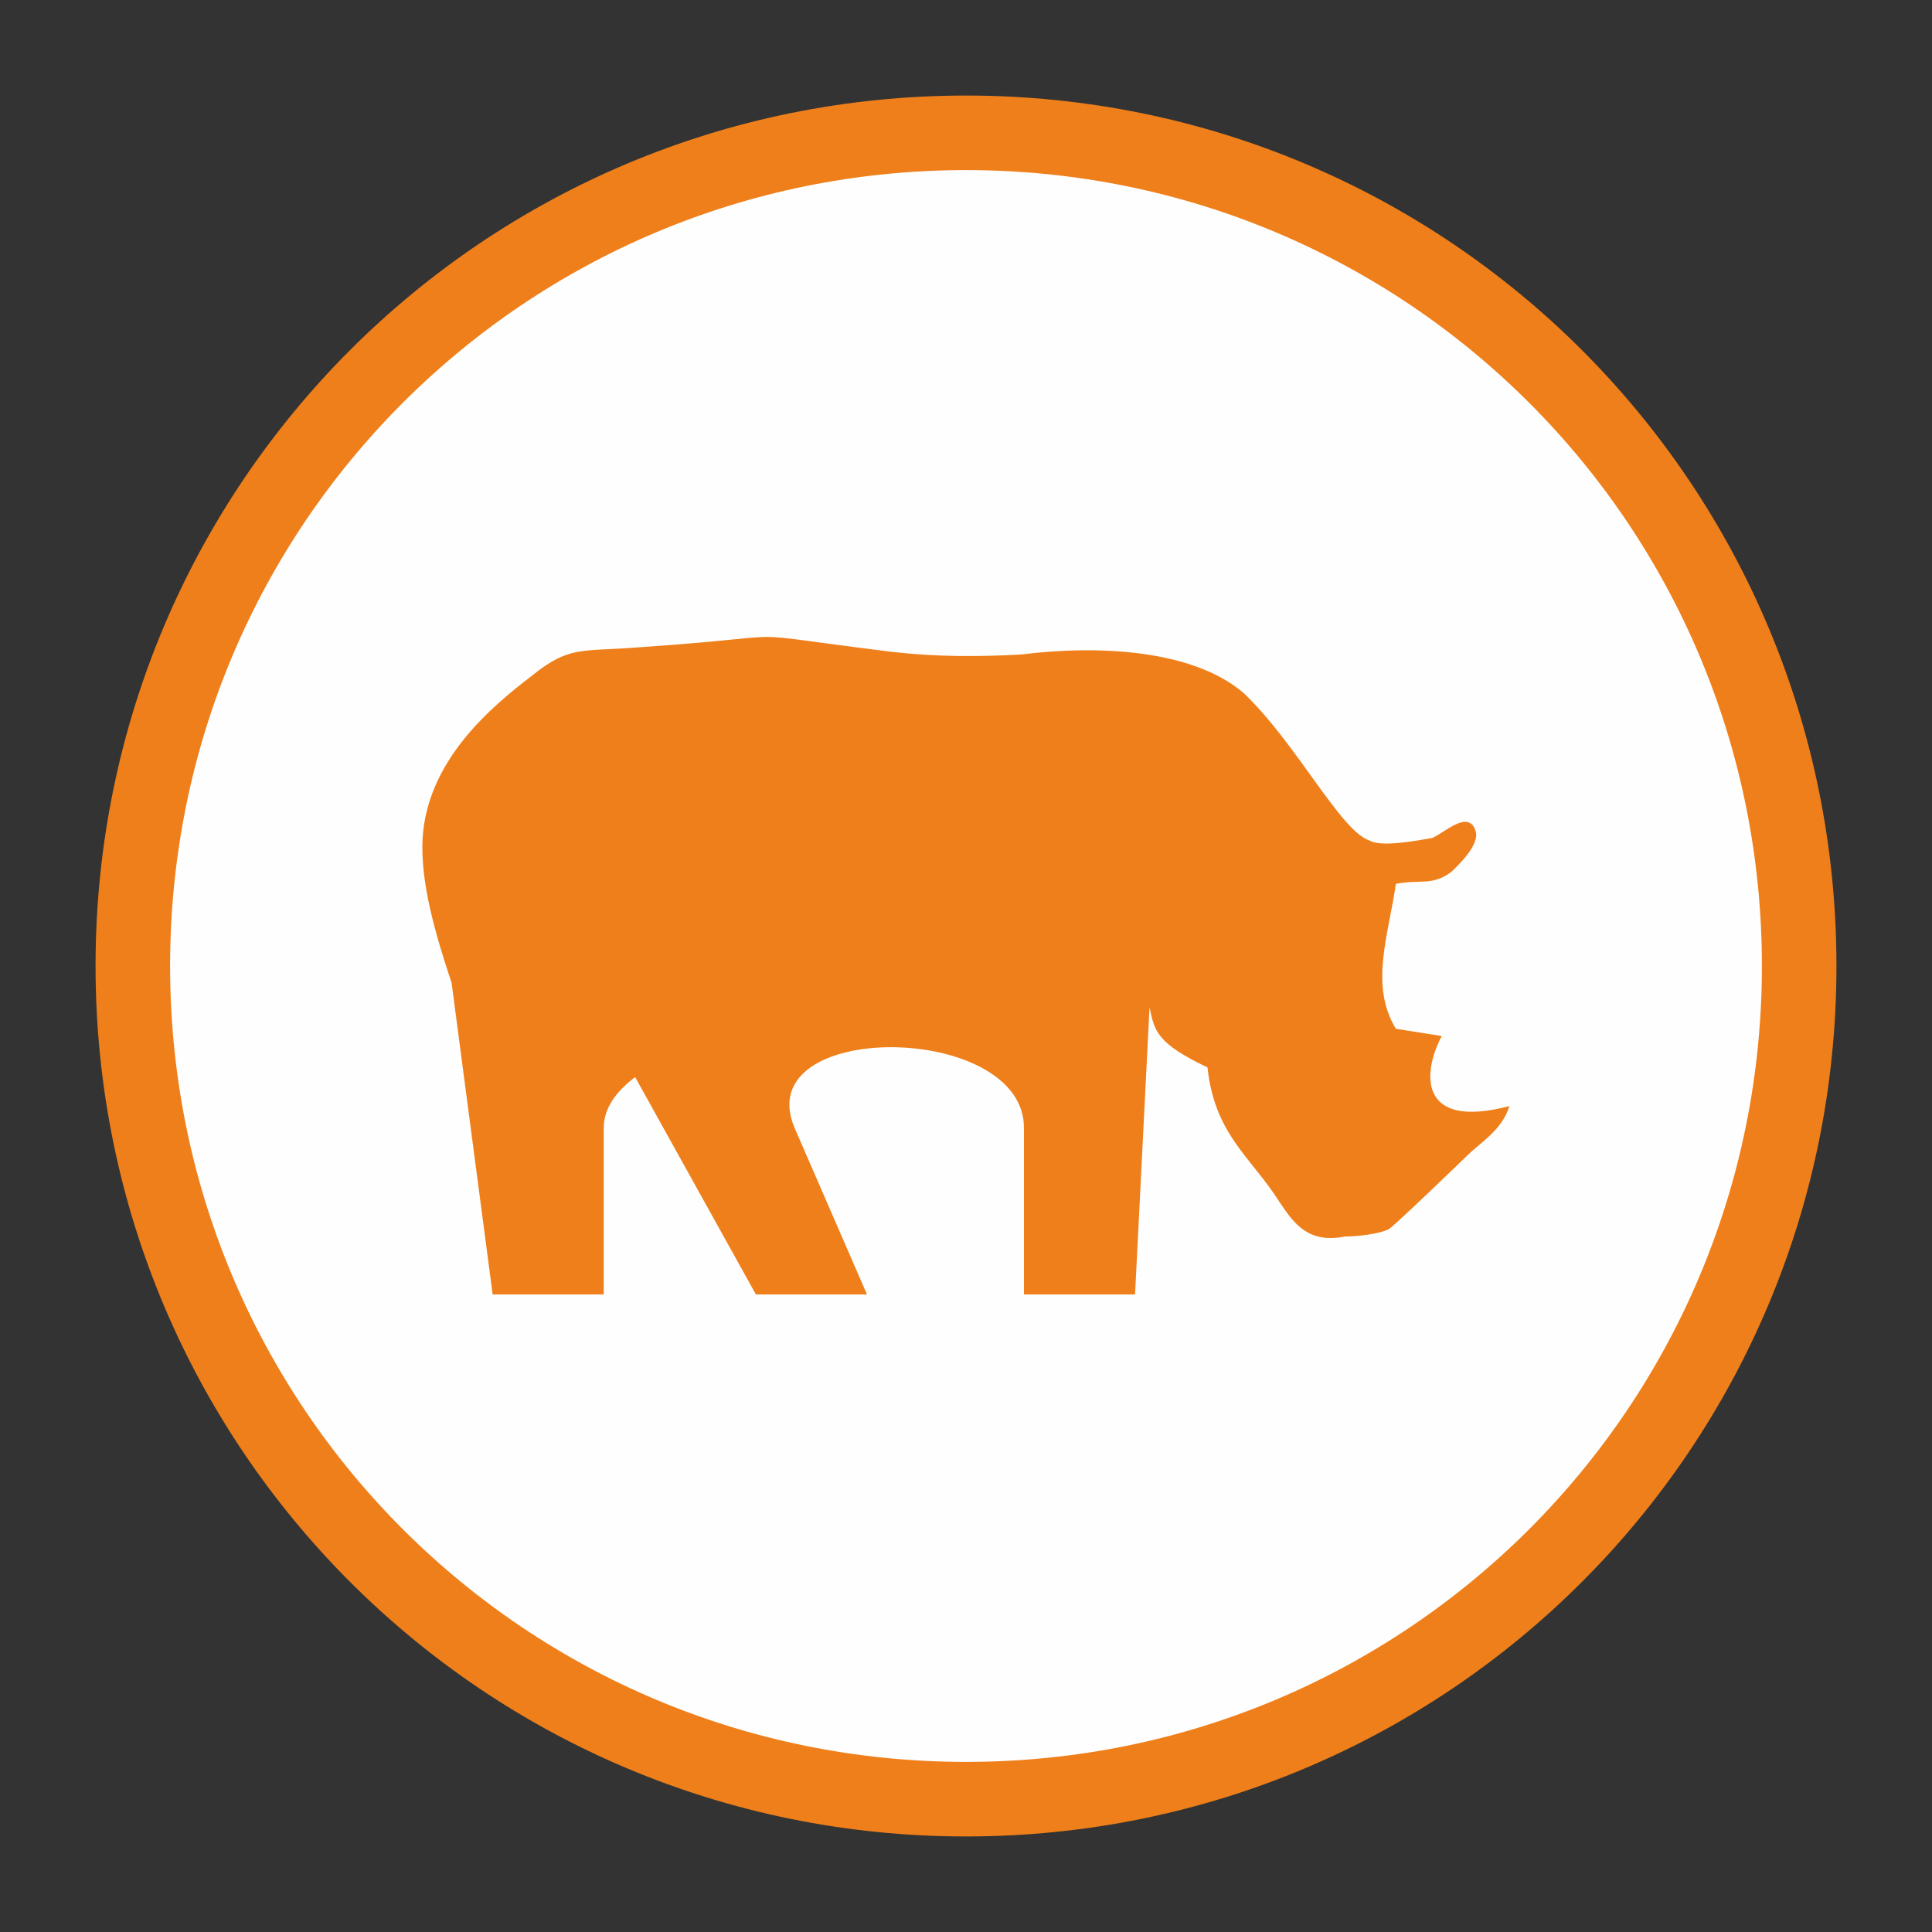
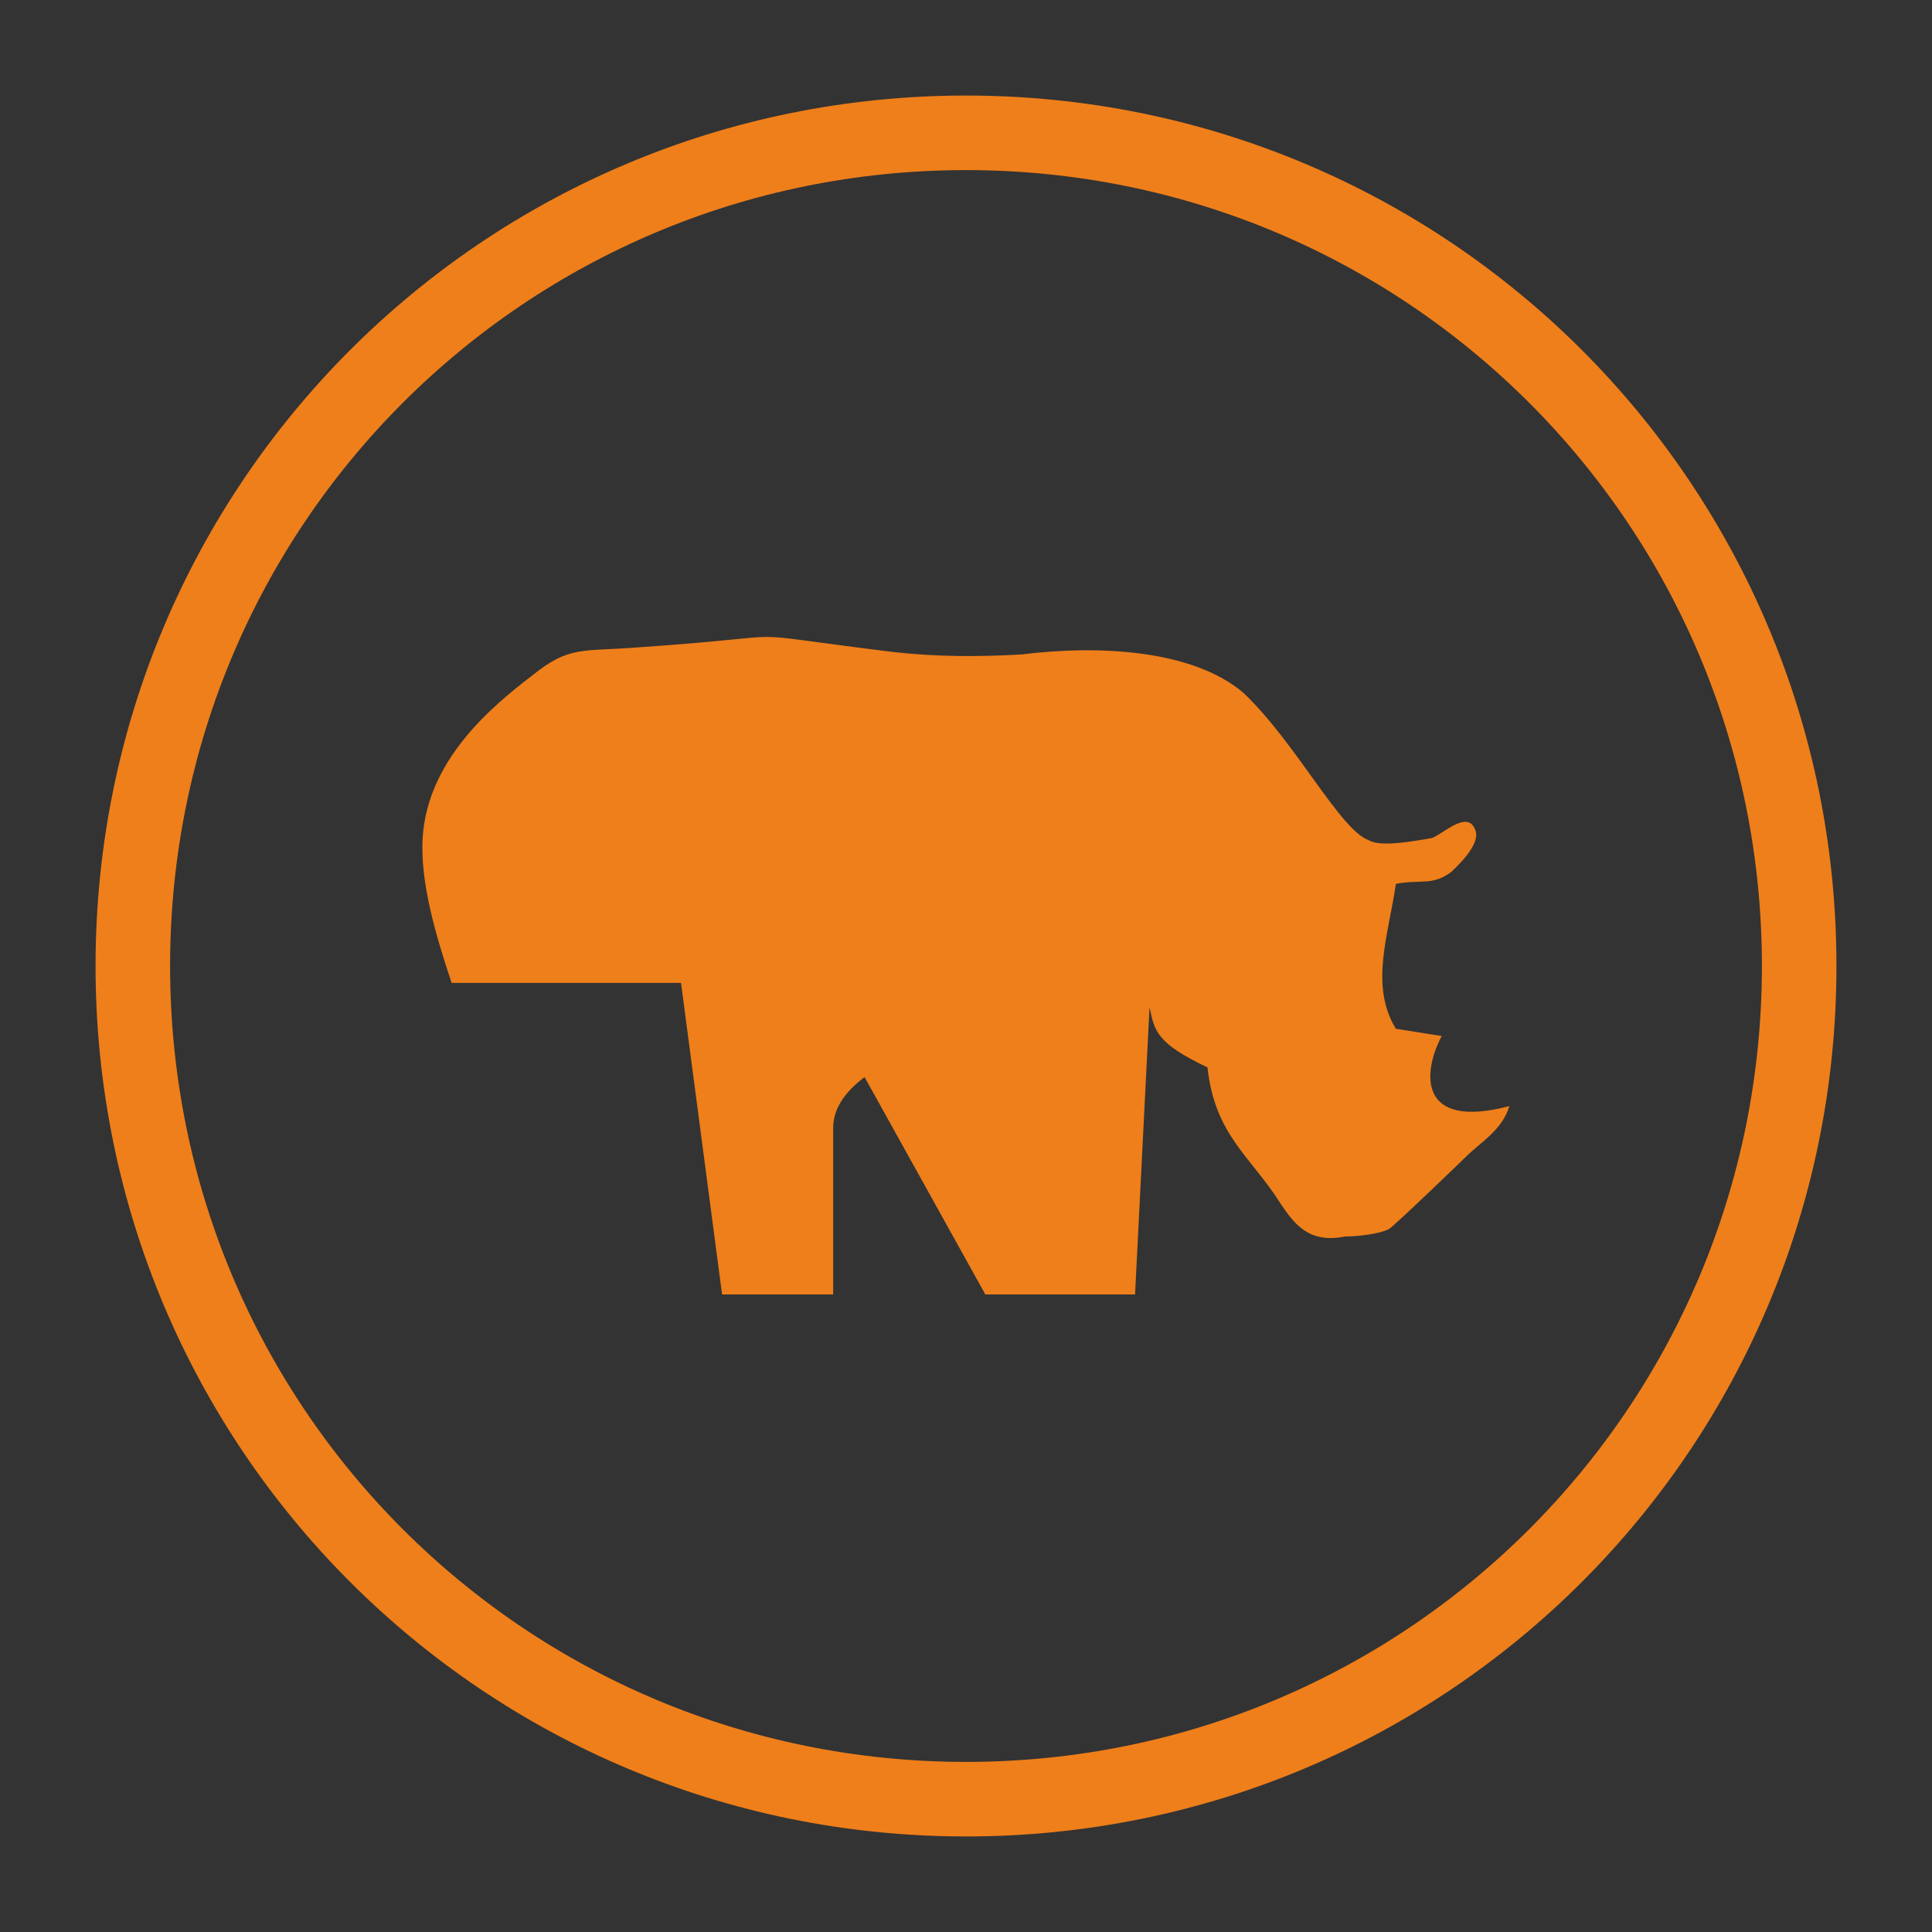
<svg xmlns="http://www.w3.org/2000/svg" xml:space="preserve" width="8mm" height="8mm" version="1.1" style="shape-rendering:geometricPrecision; text-rendering:geometricPrecision; image-rendering:optimizeQuality; fill-rule:evenodd; clip-rule:evenodd" viewBox="0 0 800 800">
  <rect x="0" y="0" width="800" height="800" fill="#333333" stroke="none" />
  <defs>
    <style type="text/css">
   
    .str0 {stroke:#EF7F1A;stroke-width:30.87}
    .fil1 {fill:none;fill-rule:nonzero}
    .fil0 {fill:#FEFEFE;fill-rule:nonzero}
    .fil2 {fill:#EF7F1A;fill-rule:nonzero}
   
  </style>
  </defs>
  <g id="Слой_x0020_1">
    <g id="_848712304">
-       <path class="fil0" d="M745 400c0,191 -154,345 -345,345 -191,0 -345,-154 -345,-345 0,-191 154,-345 345,-345 191,0 345,154 345,345z" />
      <path class="fil1 str0" d="M745 400c0,191 -154,345 -345,345 -191,0 -345,-154 -345,-345 0,-191 154,-345 345,-345 191,0 345,154 345,345z" />
-       <path class="fil2" d="M187 407c-7,-21 -13,-42 -12,-60 2,-32 28,-54 45,-67 16,-13 21,-10 45,-12 73,-5 32,-7 105,2 18,2 35,2 53,1 32,-4 71,-2 92,16 22,21 40,57 52,61 5,3 20,0 26,-1 5,-2 15,-12 18,-3 2,6 -8,15 -10,17 -8,6 -13,3 -23,5 -3,21 -11,42 0,60l19 3c-8,15 -10,39 28,29 -3,10 -12,15 -18,21 -1,1 -30,29 -32,30 -4,2 -13,3 -18,3 -15,3 -21,-5 -27,-14 -12,-19 -27,-28 -30,-56 -21,-10 -22,-15 -24,-25l-6 119 -46 0 0 -69c0,-44 -114,-45 -95,0l30 69 -46 0 -50 -90c-8,6 -13,13 -13,21l0 69 -46 0 -17 -129z" />
+       <path class="fil2" d="M187 407c-7,-21 -13,-42 -12,-60 2,-32 28,-54 45,-67 16,-13 21,-10 45,-12 73,-5 32,-7 105,2 18,2 35,2 53,1 32,-4 71,-2 92,16 22,21 40,57 52,61 5,3 20,0 26,-1 5,-2 15,-12 18,-3 2,6 -8,15 -10,17 -8,6 -13,3 -23,5 -3,21 -11,42 0,60l19 3c-8,15 -10,39 28,29 -3,10 -12,15 -18,21 -1,1 -30,29 -32,30 -4,2 -13,3 -18,3 -15,3 -21,-5 -27,-14 -12,-19 -27,-28 -30,-56 -21,-10 -22,-15 -24,-25l-6 119 -46 0 0 -69l30 69 -46 0 -50 -90c-8,6 -13,13 -13,21l0 69 -46 0 -17 -129z" />
    </g>
  </g>
</svg>